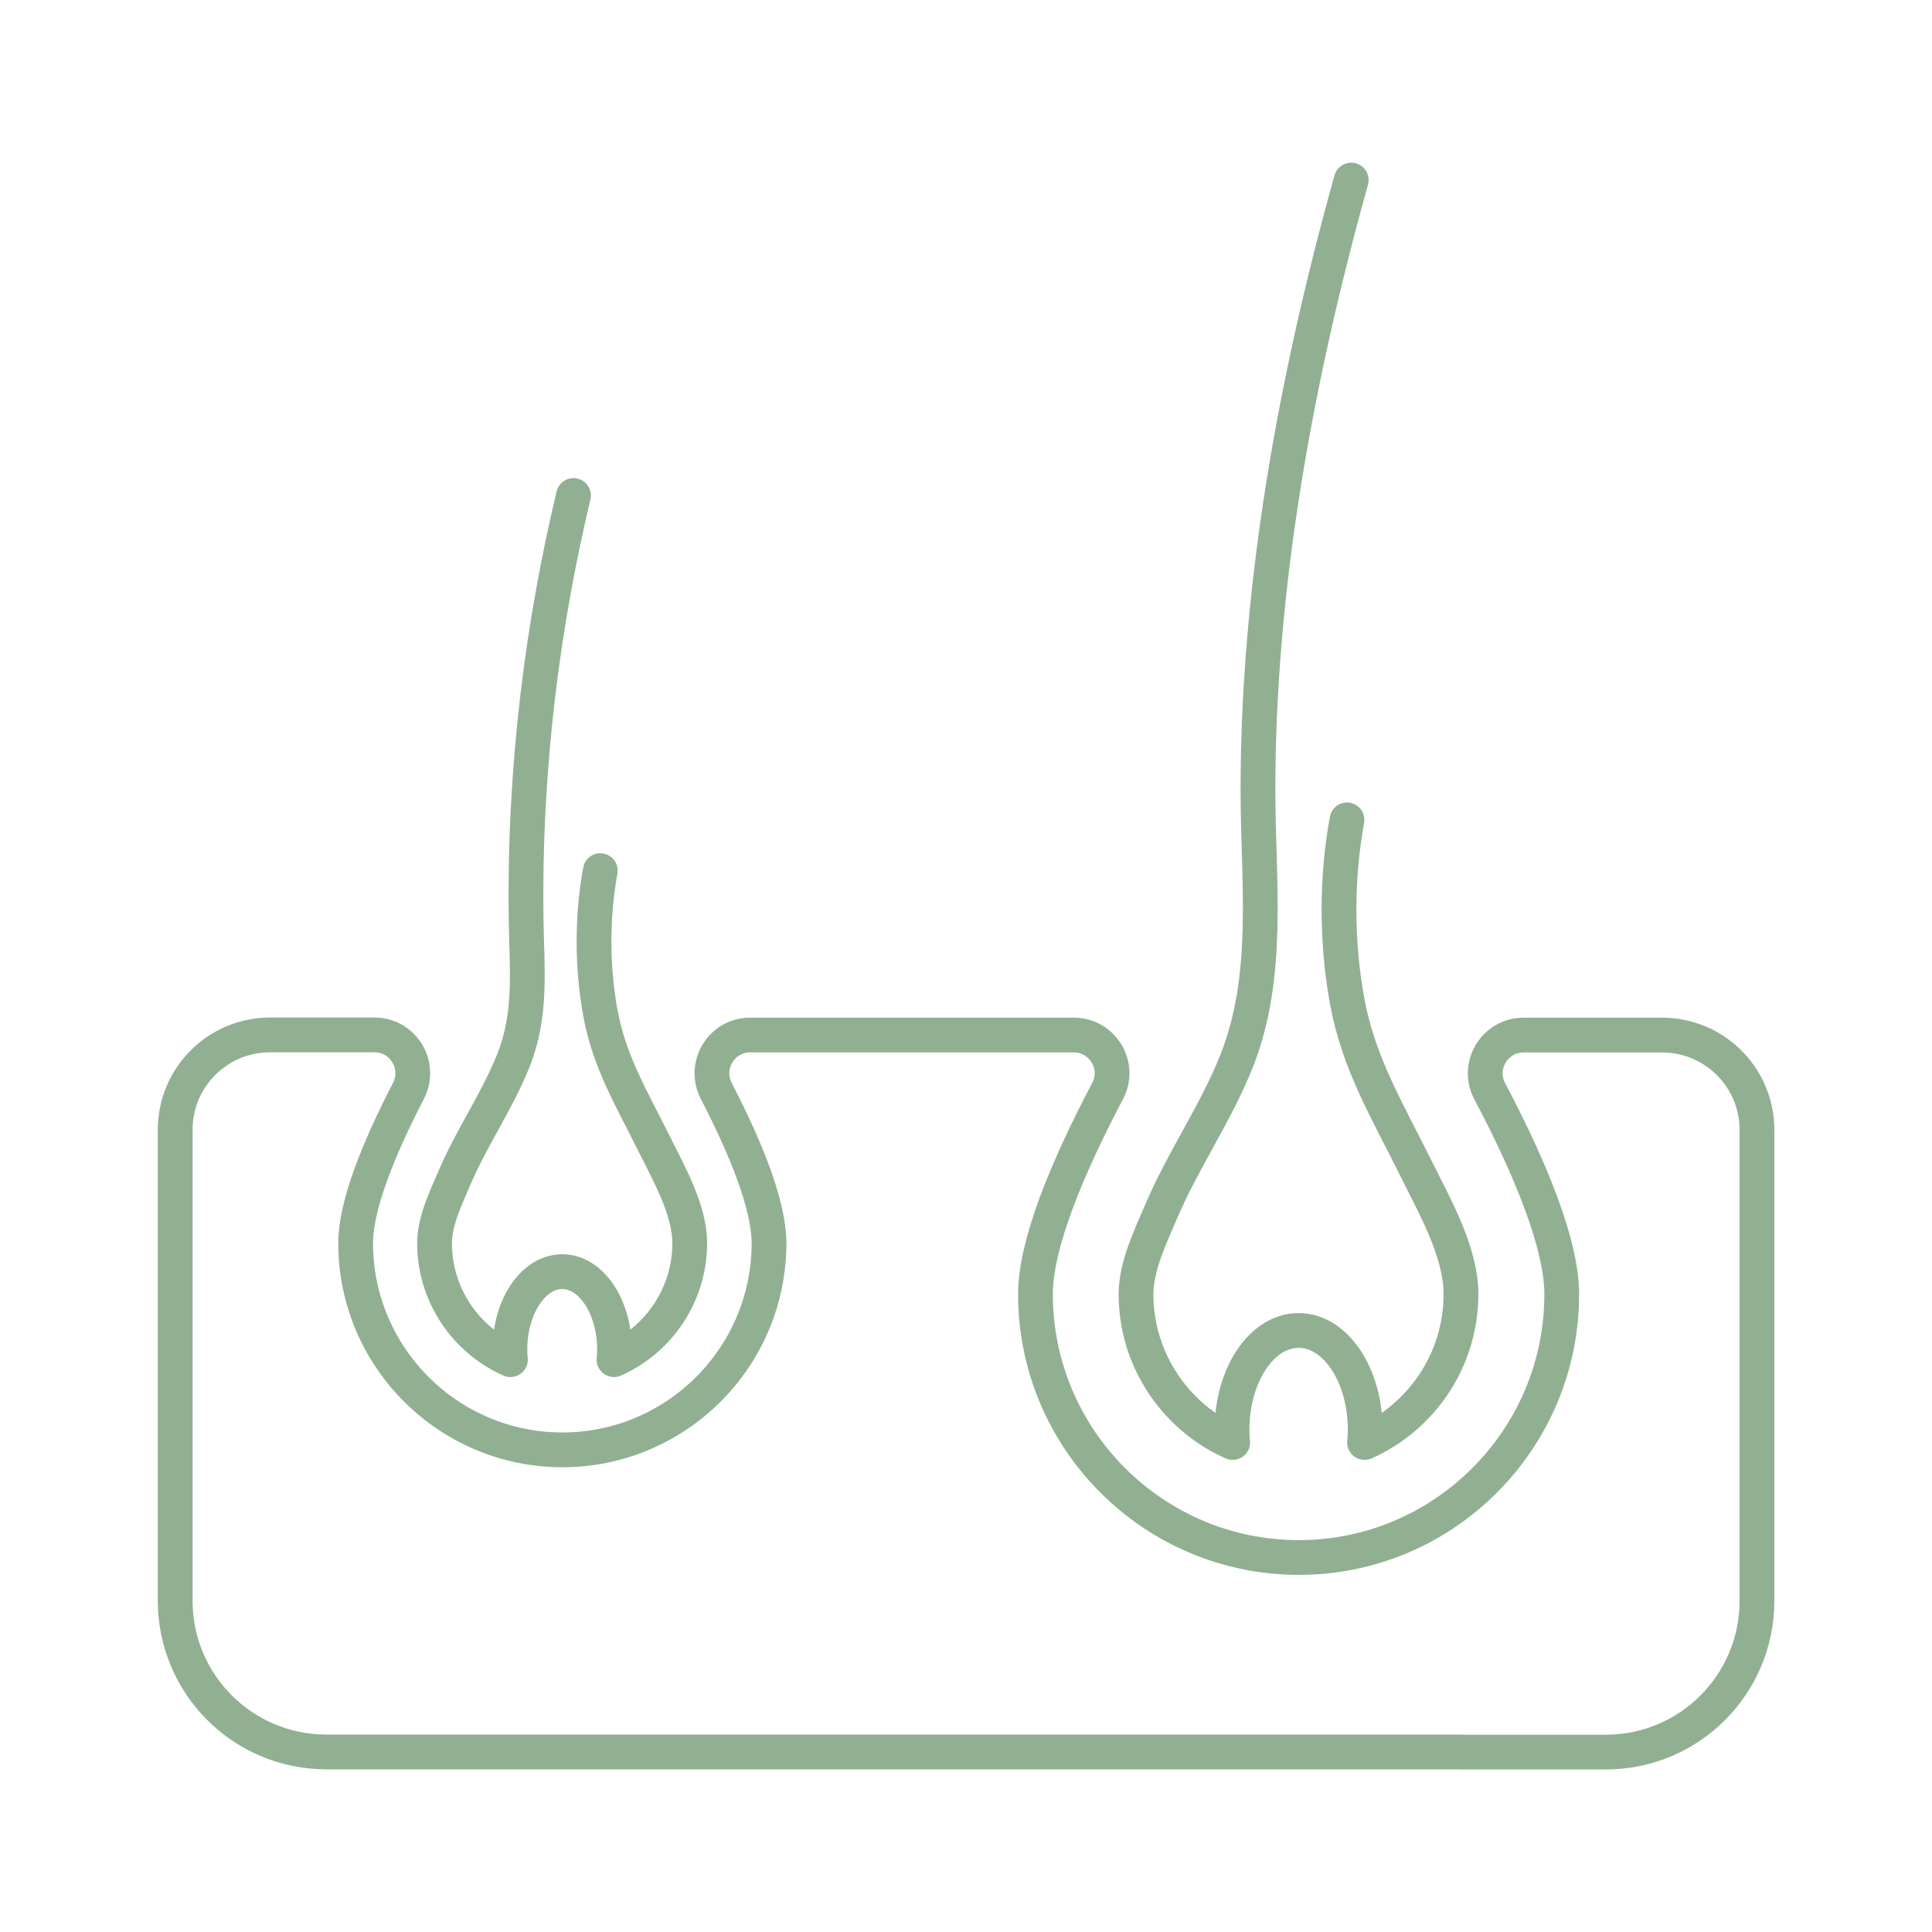
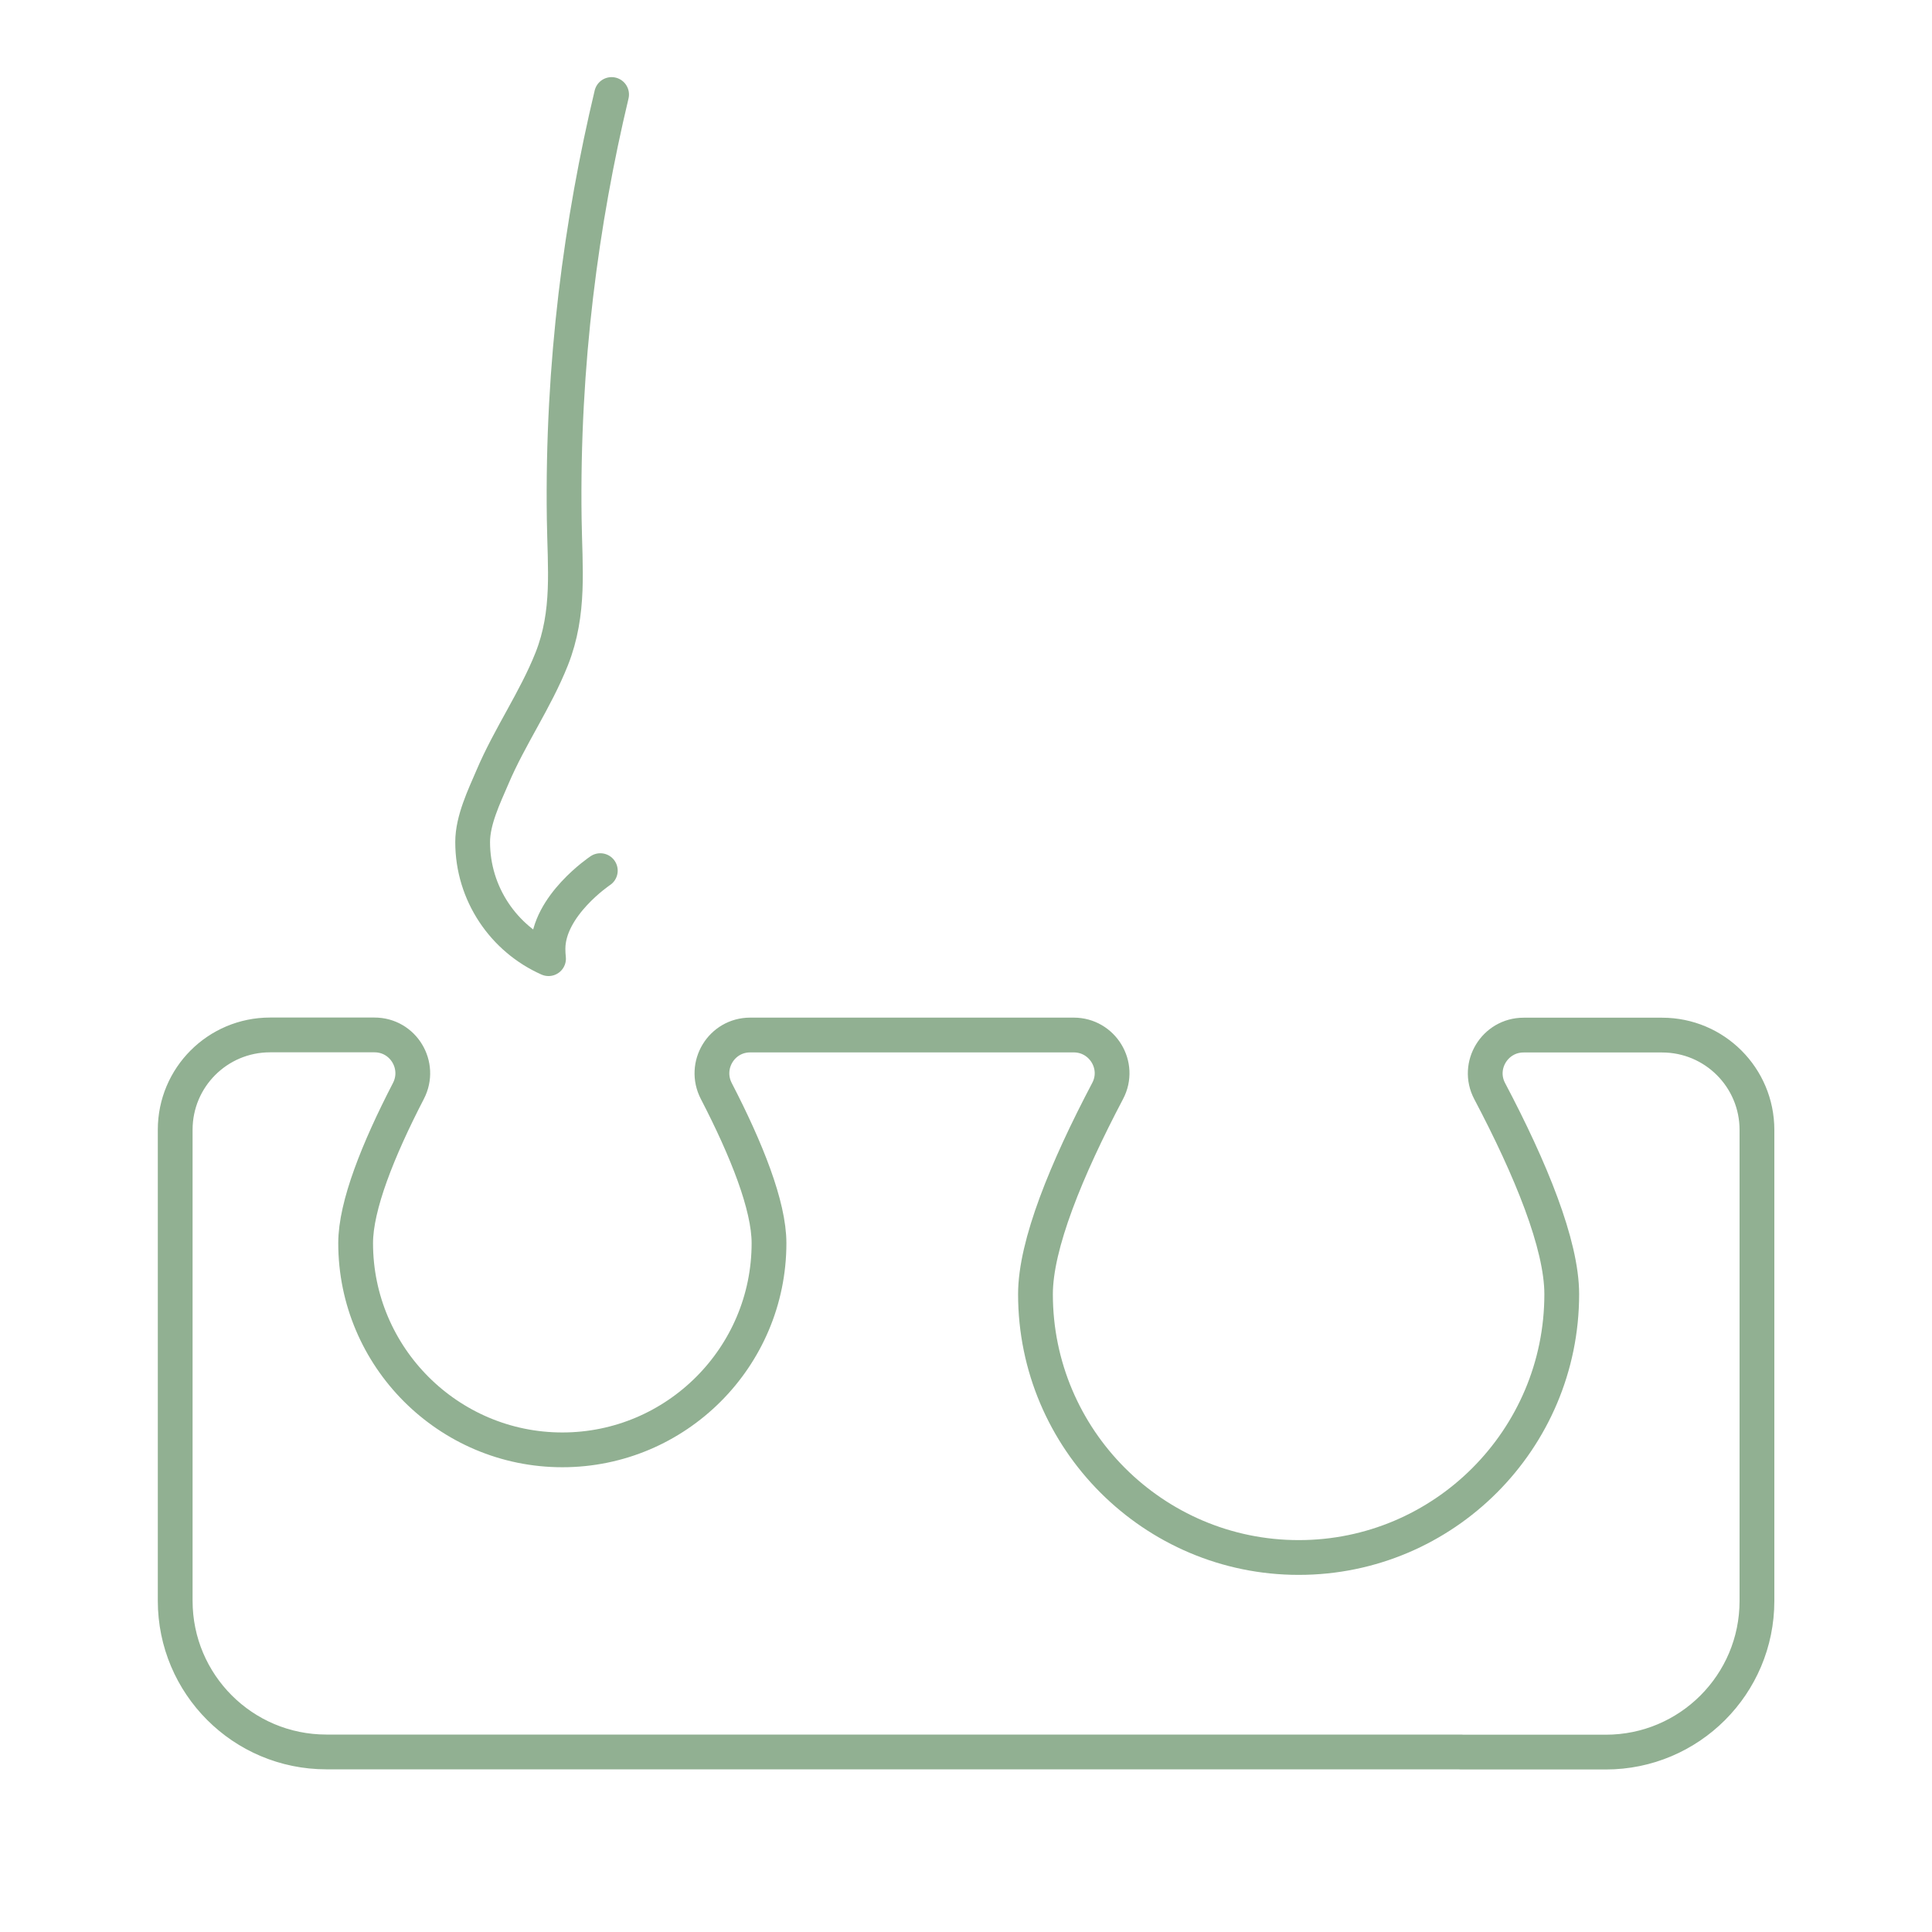
<svg xmlns="http://www.w3.org/2000/svg" viewBox="0 0 250 250" data-name="Layer 1" id="Layer_1">
  <defs>
    <style>
      .cls-1 {
        fill: none;
        stroke: #91b092;
        stroke-linecap: round;
        stroke-linejoin: round;
        stroke-width: 4.5px;
      }
    </style>
  </defs>
-   <path d="M77.68,112.66c-1.09,5.97-1.08,12.4,0,18.38,1.17,6.41,4.11,11.19,6.94,16.92,1.86,3.76,4.63,8.54,4.63,12.89,0,6.72-4.02,12.51-9.8,15.09.05-.41.07-.84.07-1.28,0-5.59-3.03-10.11-6.77-10.11s-6.77,4.52-6.77,10.11c0,.44.02.87.07,1.28-5.78-2.56-9.82-8.37-9.82-15.09,0-2.83,1.49-5.9,2.57-8.42,2.23-5.25,5.55-9.96,7.66-15.27,2.38-6.01,1.71-11.8,1.62-18.11-.29-20.18,2.24-38.62,6.13-54.93" class="cls-1" />
+   <path d="M77.68,112.66s-6.77,4.52-6.77,10.11c0,.44.02.87.07,1.28-5.78-2.56-9.82-8.37-9.82-15.09,0-2.83,1.49-5.9,2.57-8.42,2.23-5.25,5.55-9.96,7.66-15.27,2.38-6.01,1.71-11.8,1.62-18.11-.29-20.18,2.24-38.62,6.13-54.93" class="cls-1" />
  <path d="M189.05,226.7H42.23c-10.81,0-19.56-8.76-19.56-19.56v-60.95c0-6.78,5.49-12.27,12.27-12.27h13.52c3.72,0,6.1,3.94,4.39,7.25-3.93,7.6-6.83,14.86-6.83,19.69,0,14.75,12.01,26.75,26.75,26.75s26.74-11.99,26.74-26.75c0-4.83-2.89-12.09-6.82-19.68-1.71-3.31.66-7.25,4.39-7.25h41.86c3.72,0,6.13,3.95,4.39,7.24-5.33,10.12-9.34,19.88-9.34,26.3,0,18.78,15.28,34.07,34.07,34.07s34.03-15.29,34.03-34.07c0-6.42-4-16.19-9.33-26.29-1.73-3.29.68-7.24,4.39-7.24h17.93c6.78,0,12.27,5.49,12.27,12.27v60.95c0,10.81-8.76,19.56-19.56,19.56h-18.72" class="cls-1" />
-   <path d="M174.3,106.09c-1.39,7.61-1.37,15.79.01,23.4,1.49,8.16,5.23,14.25,8.84,21.55,2.36,4.79,5.9,10.87,5.9,16.41,0,8.55-5.12,15.94-12.48,19.21.07-.52.09-1.06.09-1.63,0-7.12-3.86-12.87-8.62-12.87s-8.62,5.75-8.62,12.87c0,.56.02,1.11.09,1.63-7.36-3.26-12.51-10.66-12.51-19.21,0-3.6,1.9-7.51,3.27-10.72,2.84-6.68,7.07-12.68,9.75-19.44,4.38-11.04,2.78-23.19,2.76-34.76-.04-26.44,4.84-53.33,12.07-79.23" class="cls-1" />
</svg>